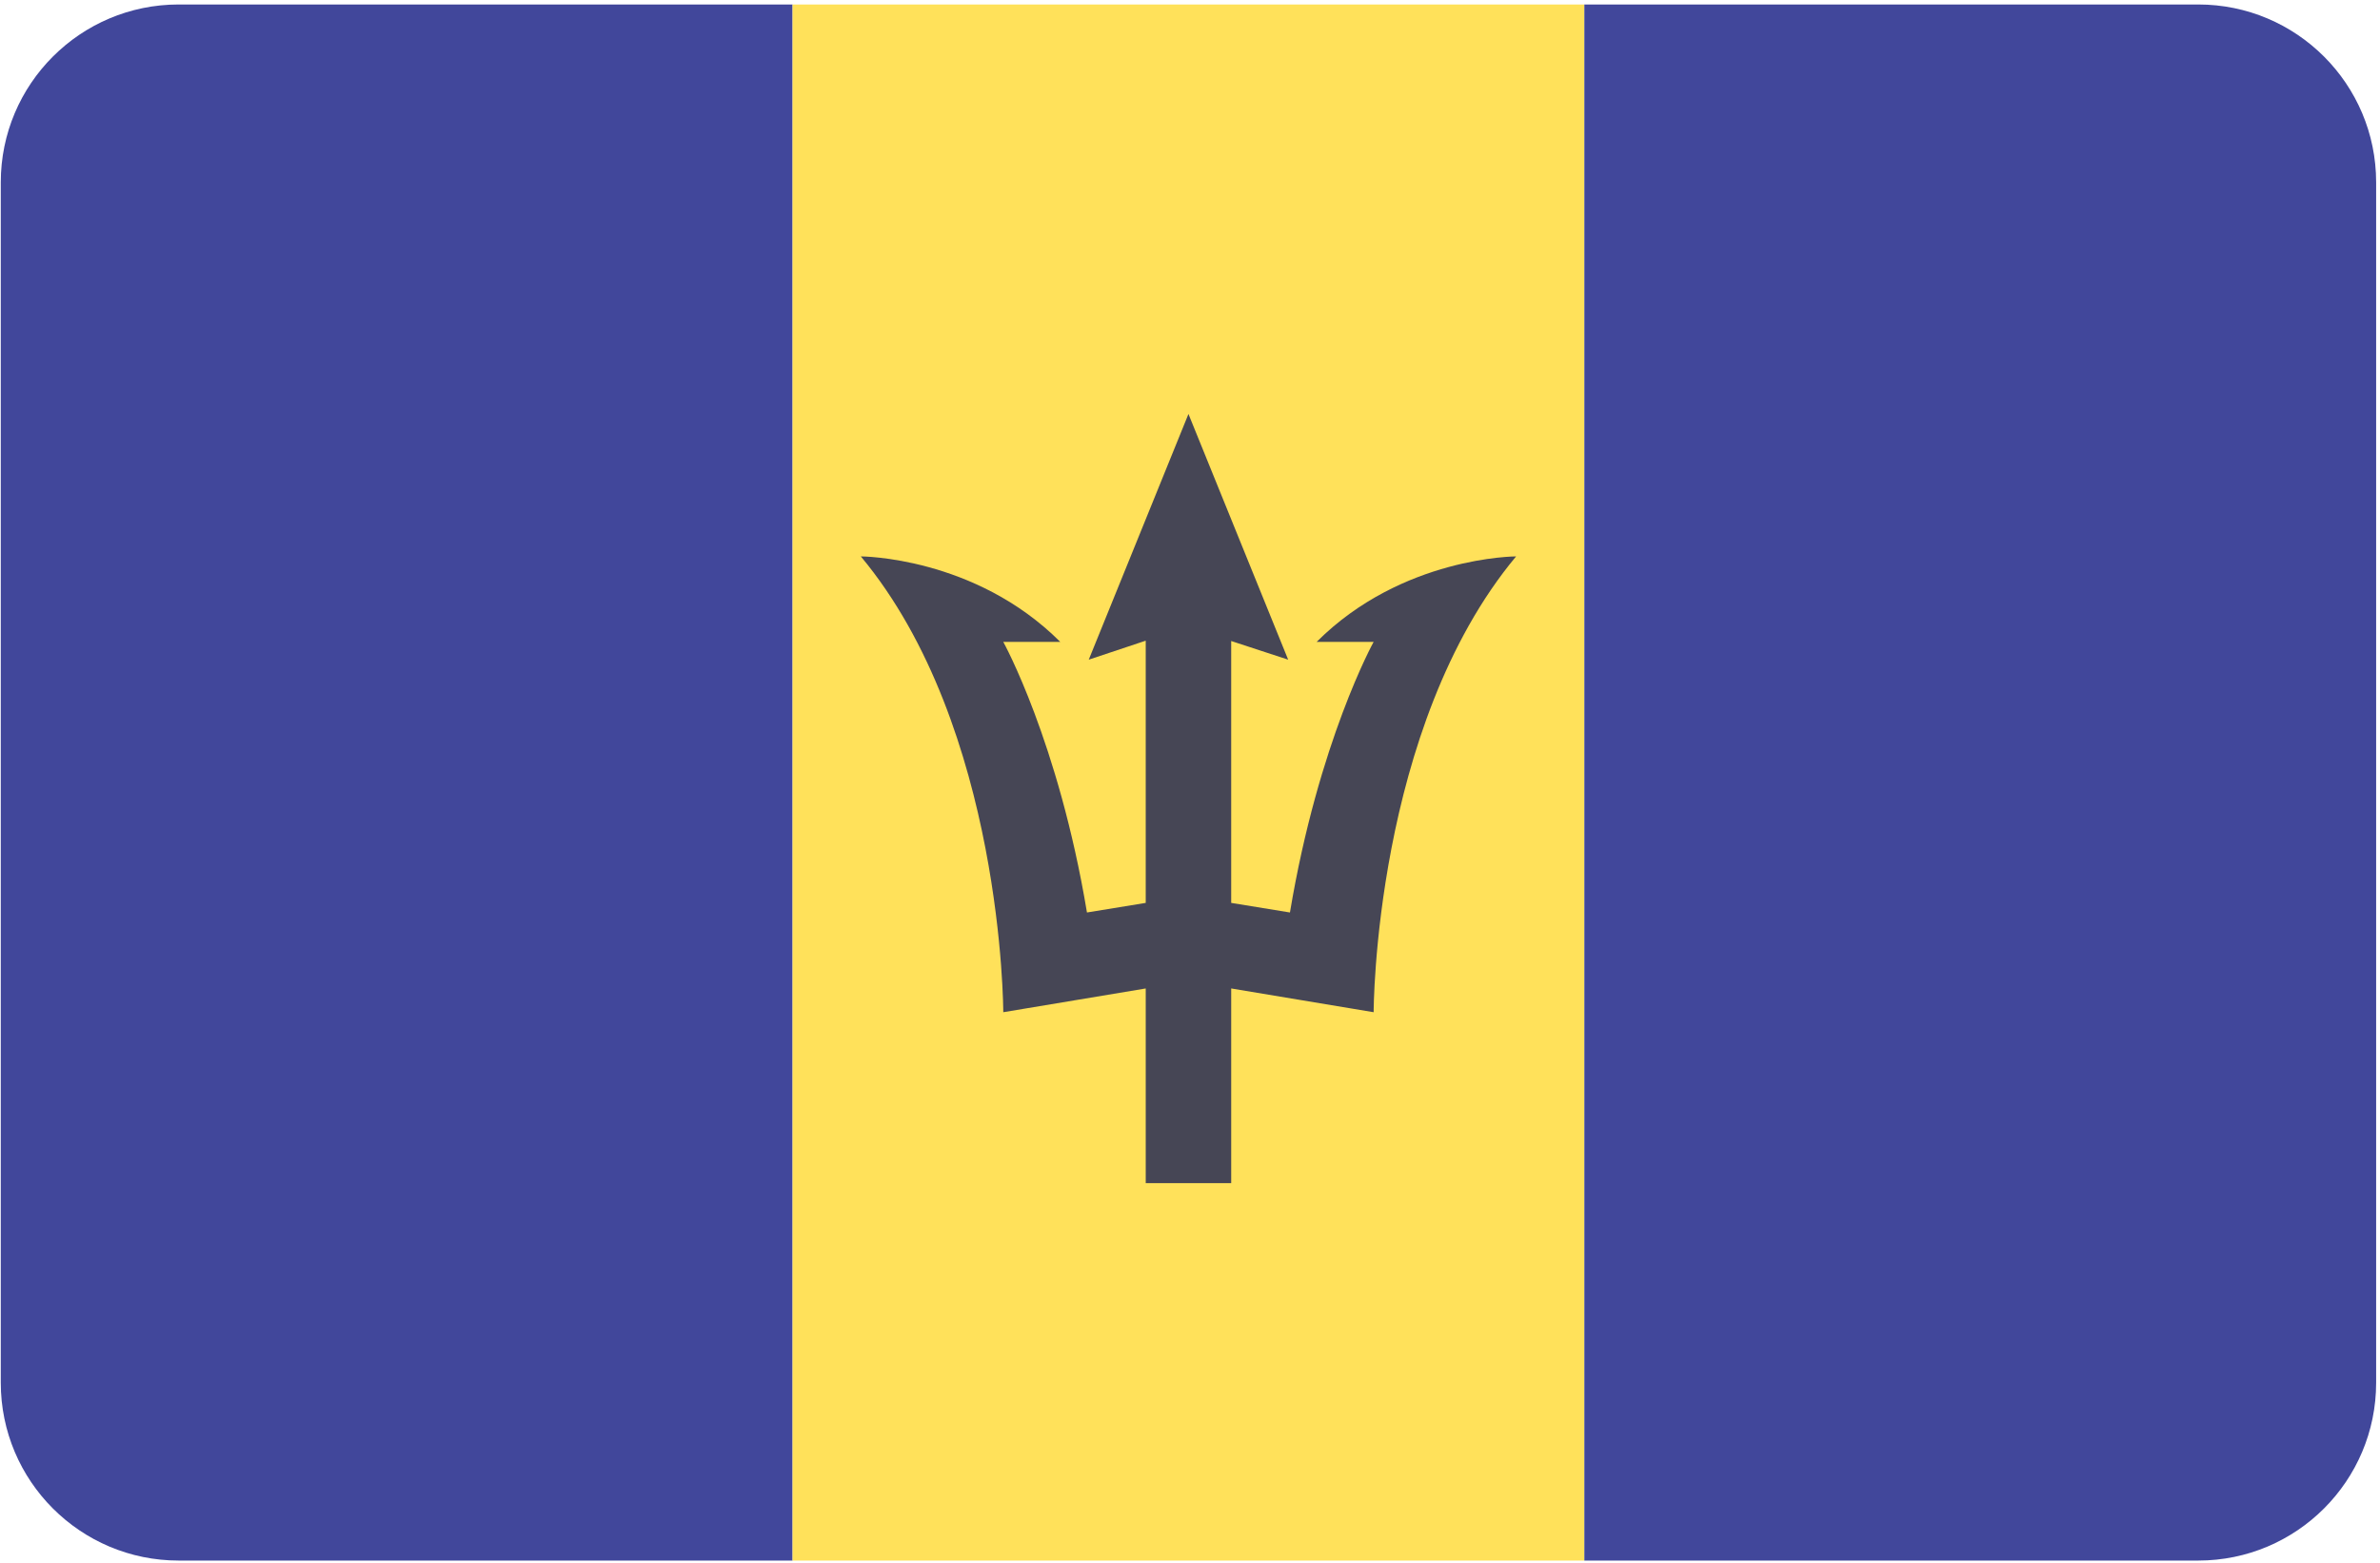
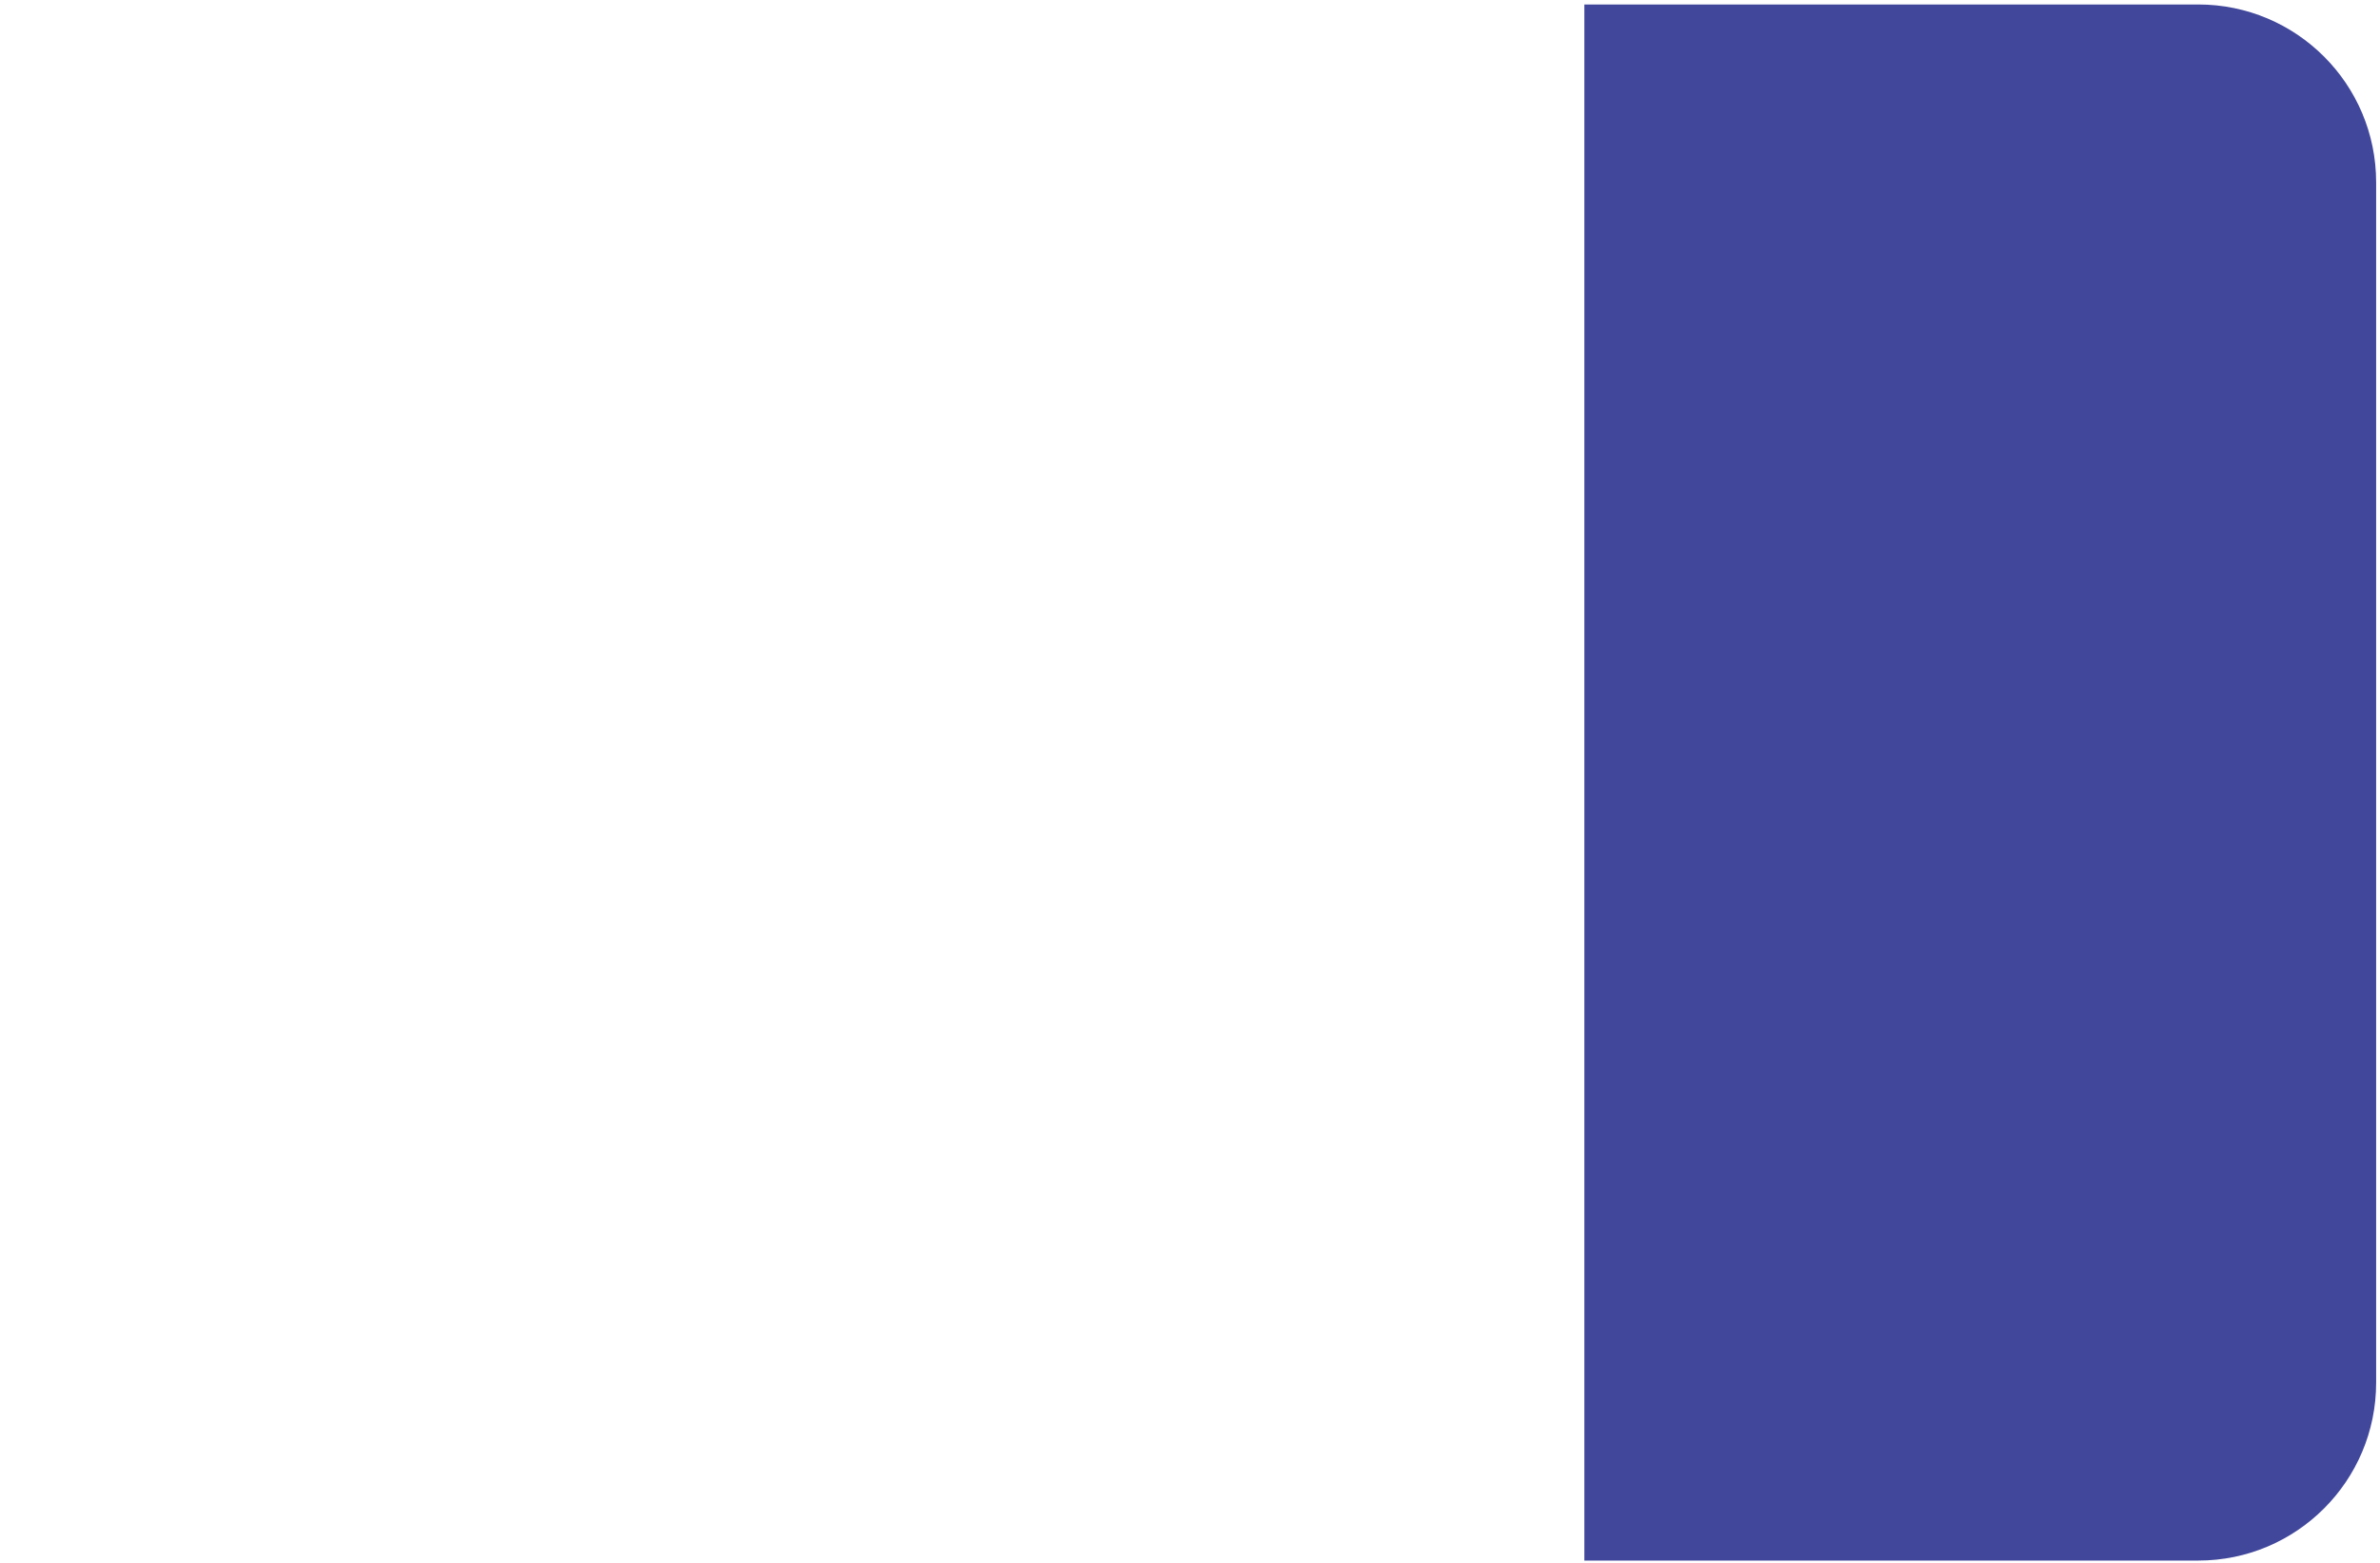
<svg xmlns="http://www.w3.org/2000/svg" width="513" height="337" viewBox="0 0 513 337" fill="none">
-   <path d="M38.514 336.413H170.835V0.965H38.514C17.335 0.965 0.168 18.132 0.168 39.31V298.069C0.168 319.246 17.335 336.413 38.514 336.413Z" fill="#41479B" />
-   <path d="M341.508 0.969H170.838V336.419H341.508V0.969Z" fill="#FFE15A" />
-   <path d="M473.823 336.413C495 336.413 512.168 319.246 512.168 298.068V39.31C512.168 18.133 495.001 0.965 473.823 0.965H341.502V336.413H473.823Z" fill="#41479B" />
-   <path d="M326.789 119.945C326.789 119.945 302.225 119.945 283.802 138.368H296.083C296.083 138.368 284.185 159.861 278.044 196.707L265.379 194.639V138.184L277.66 142.205L256.168 89.241L234.675 142.207L246.956 138.112V194.639L234.291 196.707C228.15 159.862 216.252 138.368 216.252 138.368H228.533C210.111 119.946 185.547 119.946 185.547 119.946C216.252 156.791 216.252 218.201 216.252 218.201L246.957 213.084V255.047H265.38V213.084L296.085 218.201C296.084 218.201 296.084 156.791 326.789 119.945Z" fill="#464655" />
+   <path d="M473.823 336.413C495 336.413 512.168 319.246 512.168 298.068V39.31C512.168 18.133 495.001 0.965 473.823 0.965H341.502V336.413H473.823" fill="#41479B" />
</svg>